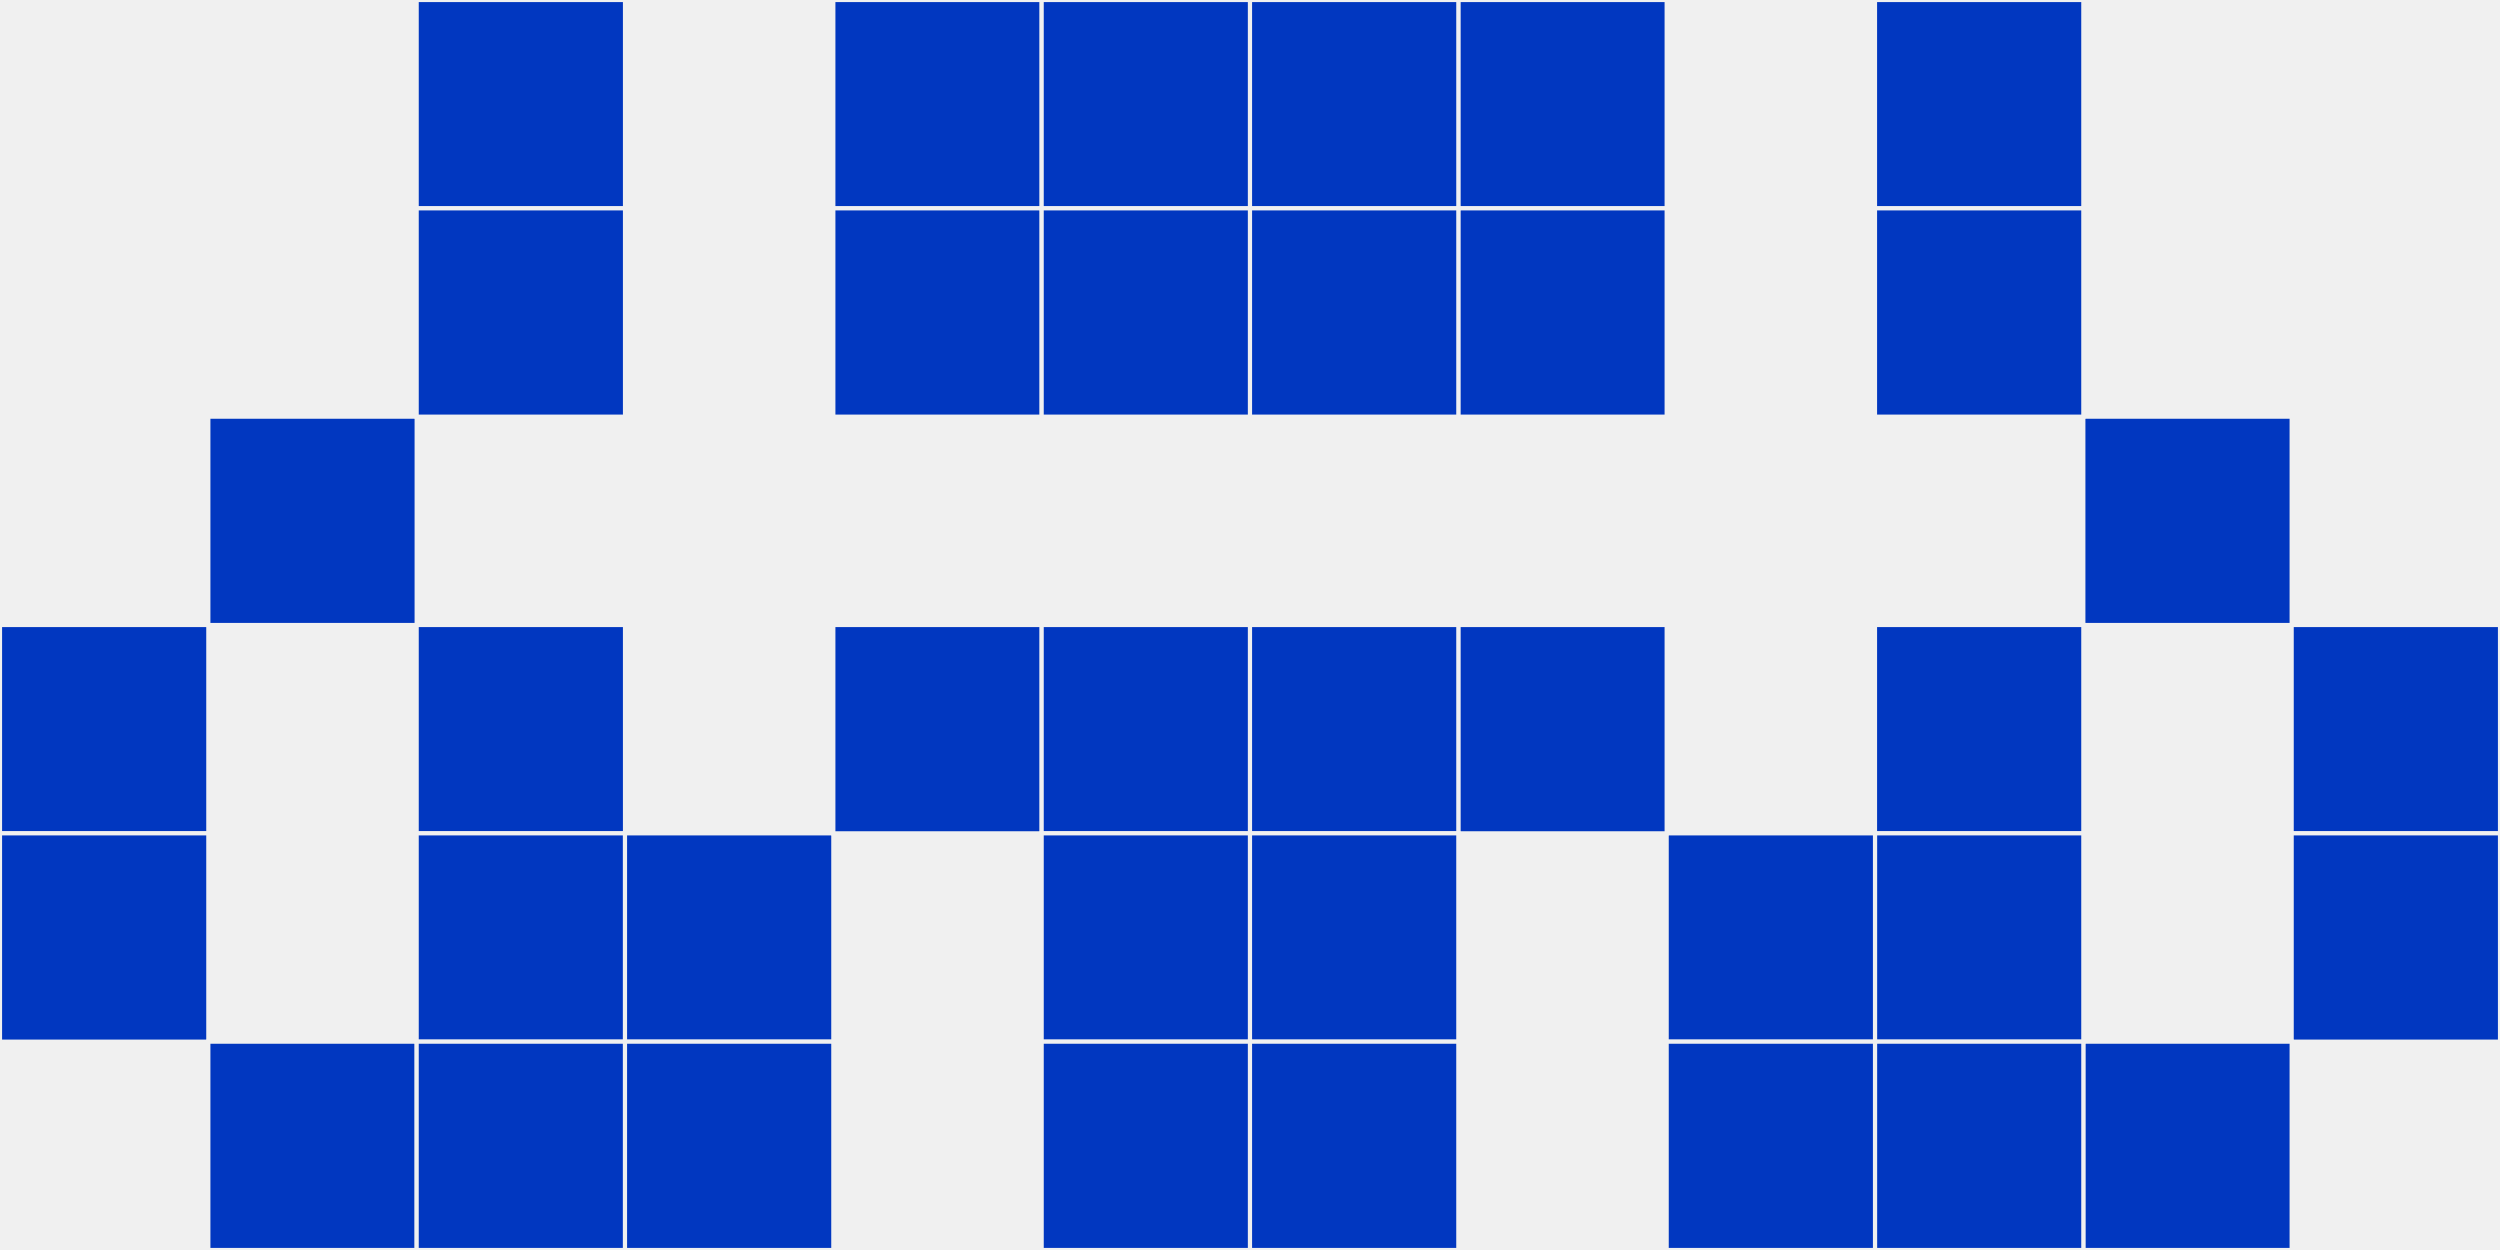
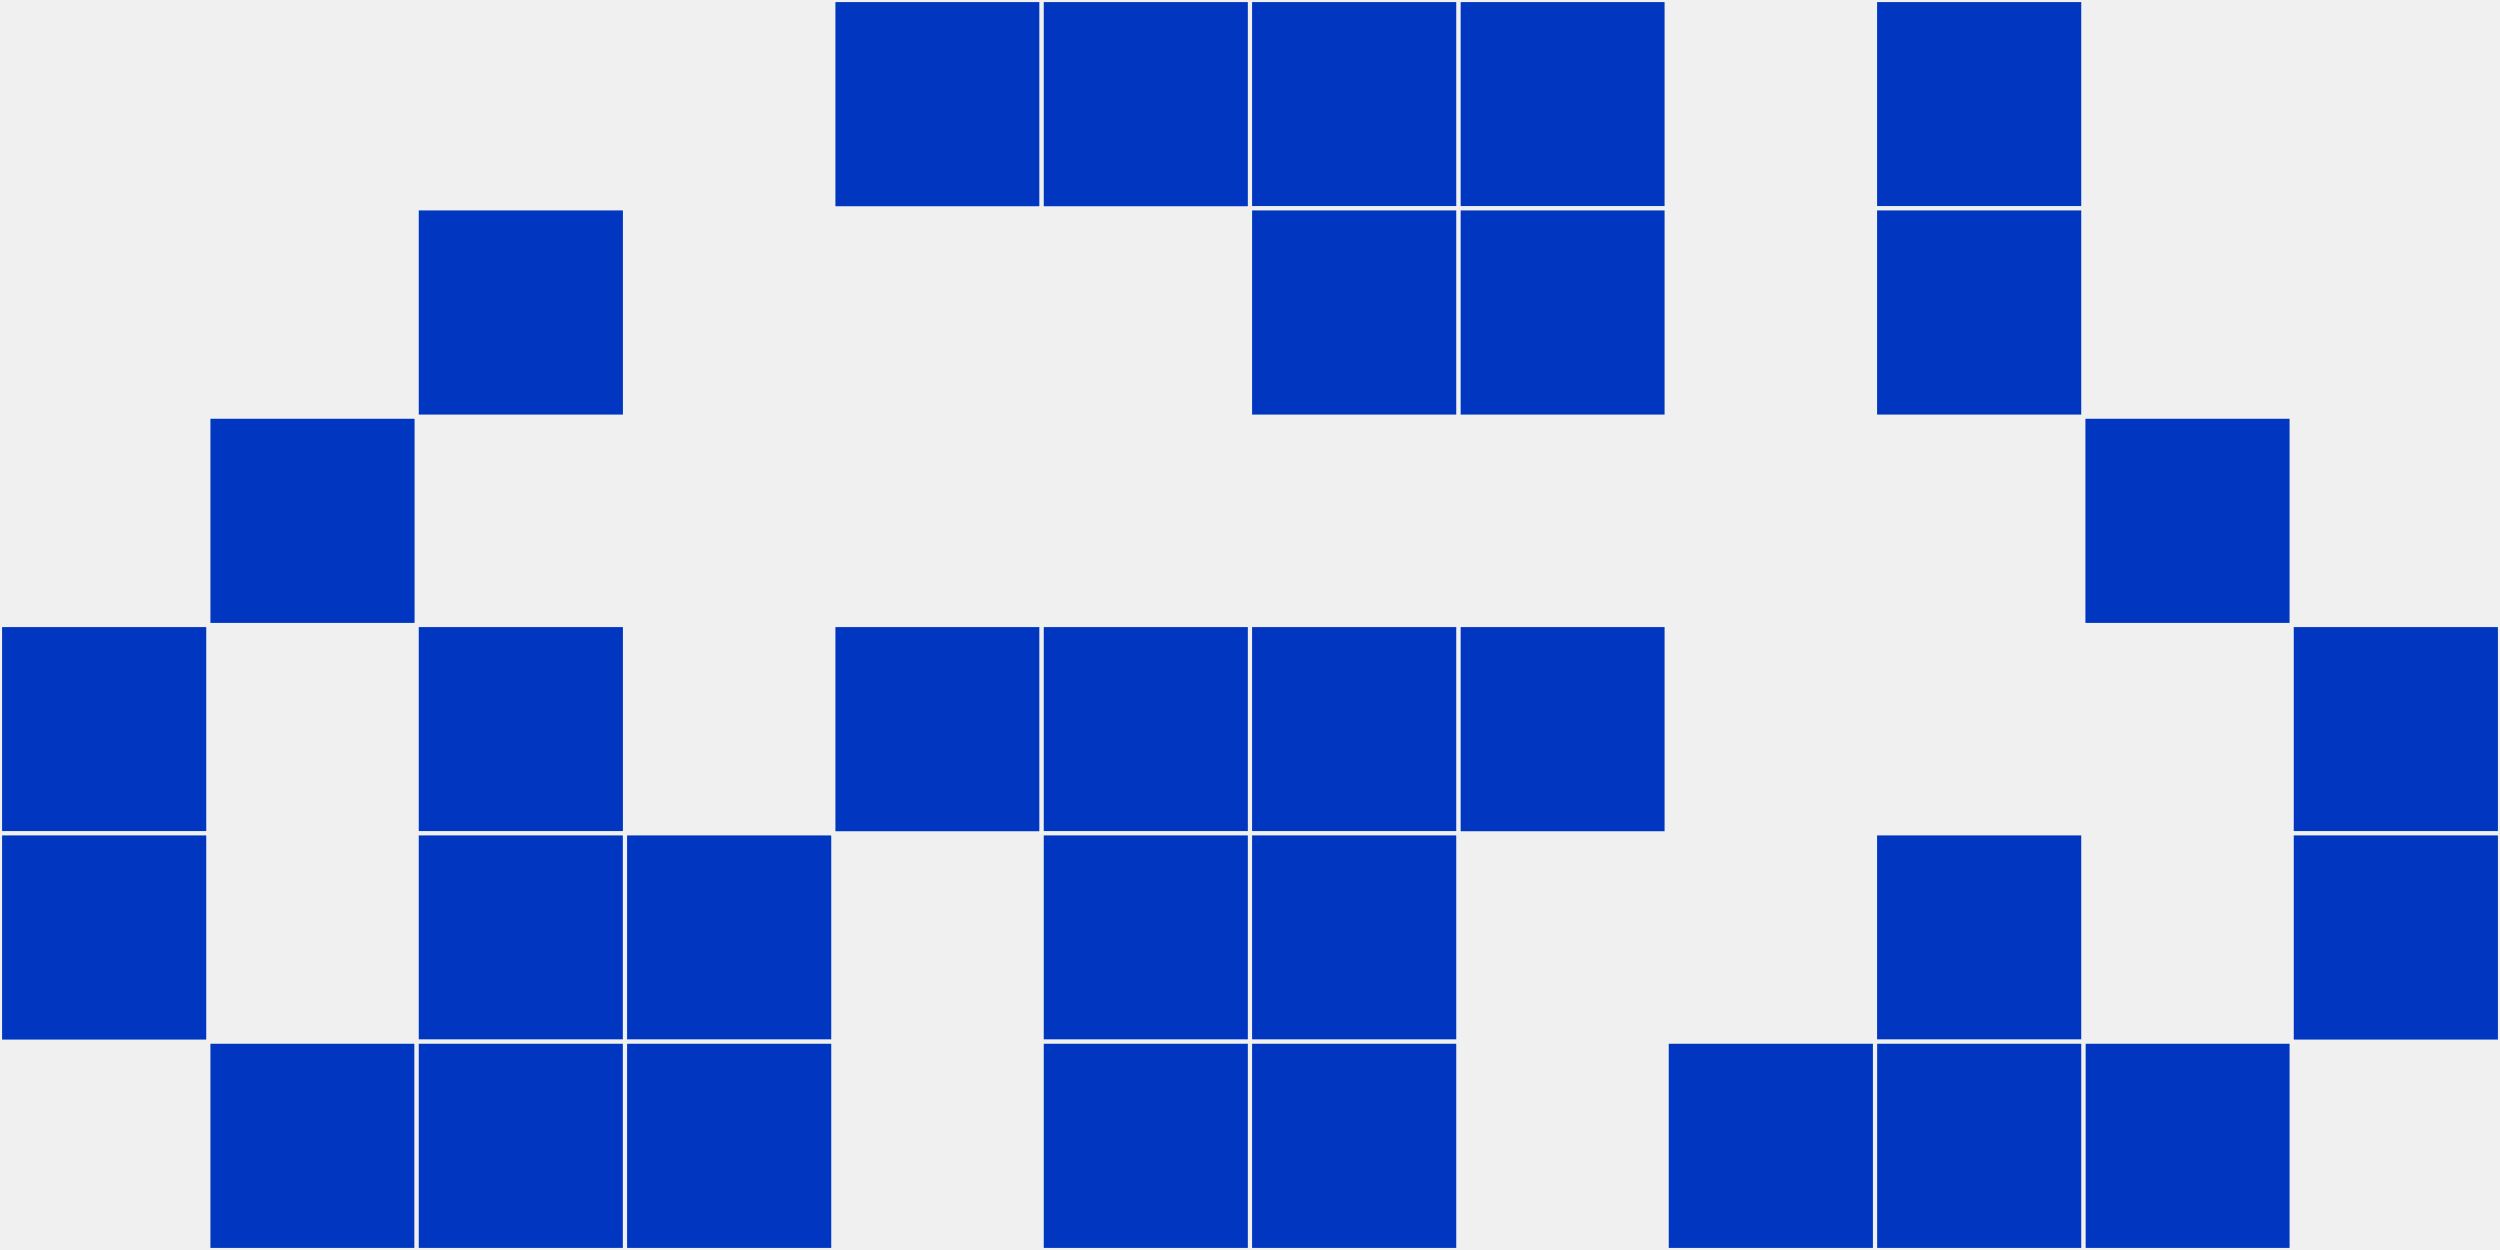
<svg xmlns="http://www.w3.org/2000/svg" width="12" height="6" viewBox="0 0 12 6" viewport-fill="red">
  <rect x="0" y="0" width="12" height="6" fill="#f0f0f0" />
  <rect x="0" y="3" width="1" height="1" fill="#0137c0" stroke="#f0f0f0" stroke-width="0.02" />
  <rect x="11" y="3" width="1" height="1" fill="#0137c0" stroke="#f0f0f0" stroke-width="0.02" />
  <rect x="0" y="4" width="1" height="1" fill="#0137c0" stroke="#f0f0f0" stroke-width="0.02" />
  <rect x="11" y="4" width="1" height="1" fill="#0137c0" stroke="#f0f0f0" stroke-width="0.02" />
  <rect x="1" y="2" width="1" height="1" fill="#0137c0" stroke="#f0f0f0" stroke-width="0.02" />
  <rect x="10" y="2" width="1" height="1" fill="#0137c0" stroke="#f0f0f0" stroke-width="0.02" />
  <rect x="1" y="5" width="1" height="1" fill="#0137c0" stroke="#f0f0f0" stroke-width="0.02" />
  <rect x="10" y="5" width="1" height="1" fill="#0137c0" stroke="#f0f0f0" stroke-width="0.02" />
-   <rect x="2" y="0" width="1" height="1" fill="#0137c0" stroke="#f0f0f0" stroke-width="0.02" />
  <rect x="9" y="0" width="1" height="1" fill="#0137c0" stroke="#f0f0f0" stroke-width="0.02" />
  <rect x="2" y="1" width="1" height="1" fill="#0137c0" stroke="#f0f0f0" stroke-width="0.02" />
  <rect x="9" y="1" width="1" height="1" fill="#0137c0" stroke="#f0f0f0" stroke-width="0.02" />
  <rect x="2" y="3" width="1" height="1" fill="#0137c0" stroke="#f0f0f0" stroke-width="0.02" />
-   <rect x="9" y="3" width="1" height="1" fill="#0137c0" stroke="#f0f0f0" stroke-width="0.02" />
  <rect x="2" y="4" width="1" height="1" fill="#0137c0" stroke="#f0f0f0" stroke-width="0.02" />
  <rect x="9" y="4" width="1" height="1" fill="#0137c0" stroke="#f0f0f0" stroke-width="0.02" />
  <rect x="2" y="5" width="1" height="1" fill="#0137c0" stroke="#f0f0f0" stroke-width="0.02" />
  <rect x="9" y="5" width="1" height="1" fill="#0137c0" stroke="#f0f0f0" stroke-width="0.02" />
  <rect x="3" y="4" width="1" height="1" fill="#0137c0" stroke="#f0f0f0" stroke-width="0.02" />
-   <rect x="8" y="4" width="1" height="1" fill="#0137c0" stroke="#f0f0f0" stroke-width="0.02" />
  <rect x="3" y="5" width="1" height="1" fill="#0137c0" stroke="#f0f0f0" stroke-width="0.02" />
  <rect x="8" y="5" width="1" height="1" fill="#0137c0" stroke="#f0f0f0" stroke-width="0.02" />
  <rect x="4" y="0" width="1" height="1" fill="#0137c0" stroke="#f0f0f0" stroke-width="0.02" />
  <rect x="7" y="0" width="1" height="1" fill="#0137c0" stroke="#f0f0f0" stroke-width="0.02" />
-   <rect x="4" y="1" width="1" height="1" fill="#0137c0" stroke="#f0f0f0" stroke-width="0.02" />
  <rect x="7" y="1" width="1" height="1" fill="#0137c0" stroke="#f0f0f0" stroke-width="0.02" />
  <rect x="4" y="3" width="1" height="1" fill="#0137c0" stroke="#f0f0f0" stroke-width="0.02" />
  <rect x="7" y="3" width="1" height="1" fill="#0137c0" stroke="#f0f0f0" stroke-width="0.02" />
  <rect x="5" y="0" width="1" height="1" fill="#0137c0" stroke="#f0f0f0" stroke-width="0.02" />
  <rect x="6" y="0" width="1" height="1" fill="#0137c0" stroke="#f0f0f0" stroke-width="0.02" />
-   <rect x="5" y="1" width="1" height="1" fill="#0137c0" stroke="#f0f0f0" stroke-width="0.02" />
  <rect x="6" y="1" width="1" height="1" fill="#0137c0" stroke="#f0f0f0" stroke-width="0.02" />
  <rect x="5" y="3" width="1" height="1" fill="#0137c0" stroke="#f0f0f0" stroke-width="0.02" />
  <rect x="6" y="3" width="1" height="1" fill="#0137c0" stroke="#f0f0f0" stroke-width="0.02" />
  <rect x="5" y="4" width="1" height="1" fill="#0137c0" stroke="#f0f0f0" stroke-width="0.02" />
  <rect x="6" y="4" width="1" height="1" fill="#0137c0" stroke="#f0f0f0" stroke-width="0.02" />
  <rect x="5" y="5" width="1" height="1" fill="#0137c0" stroke="#f0f0f0" stroke-width="0.02" />
  <rect x="6" y="5" width="1" height="1" fill="#0137c0" stroke="#f0f0f0" stroke-width="0.02" />
</svg>